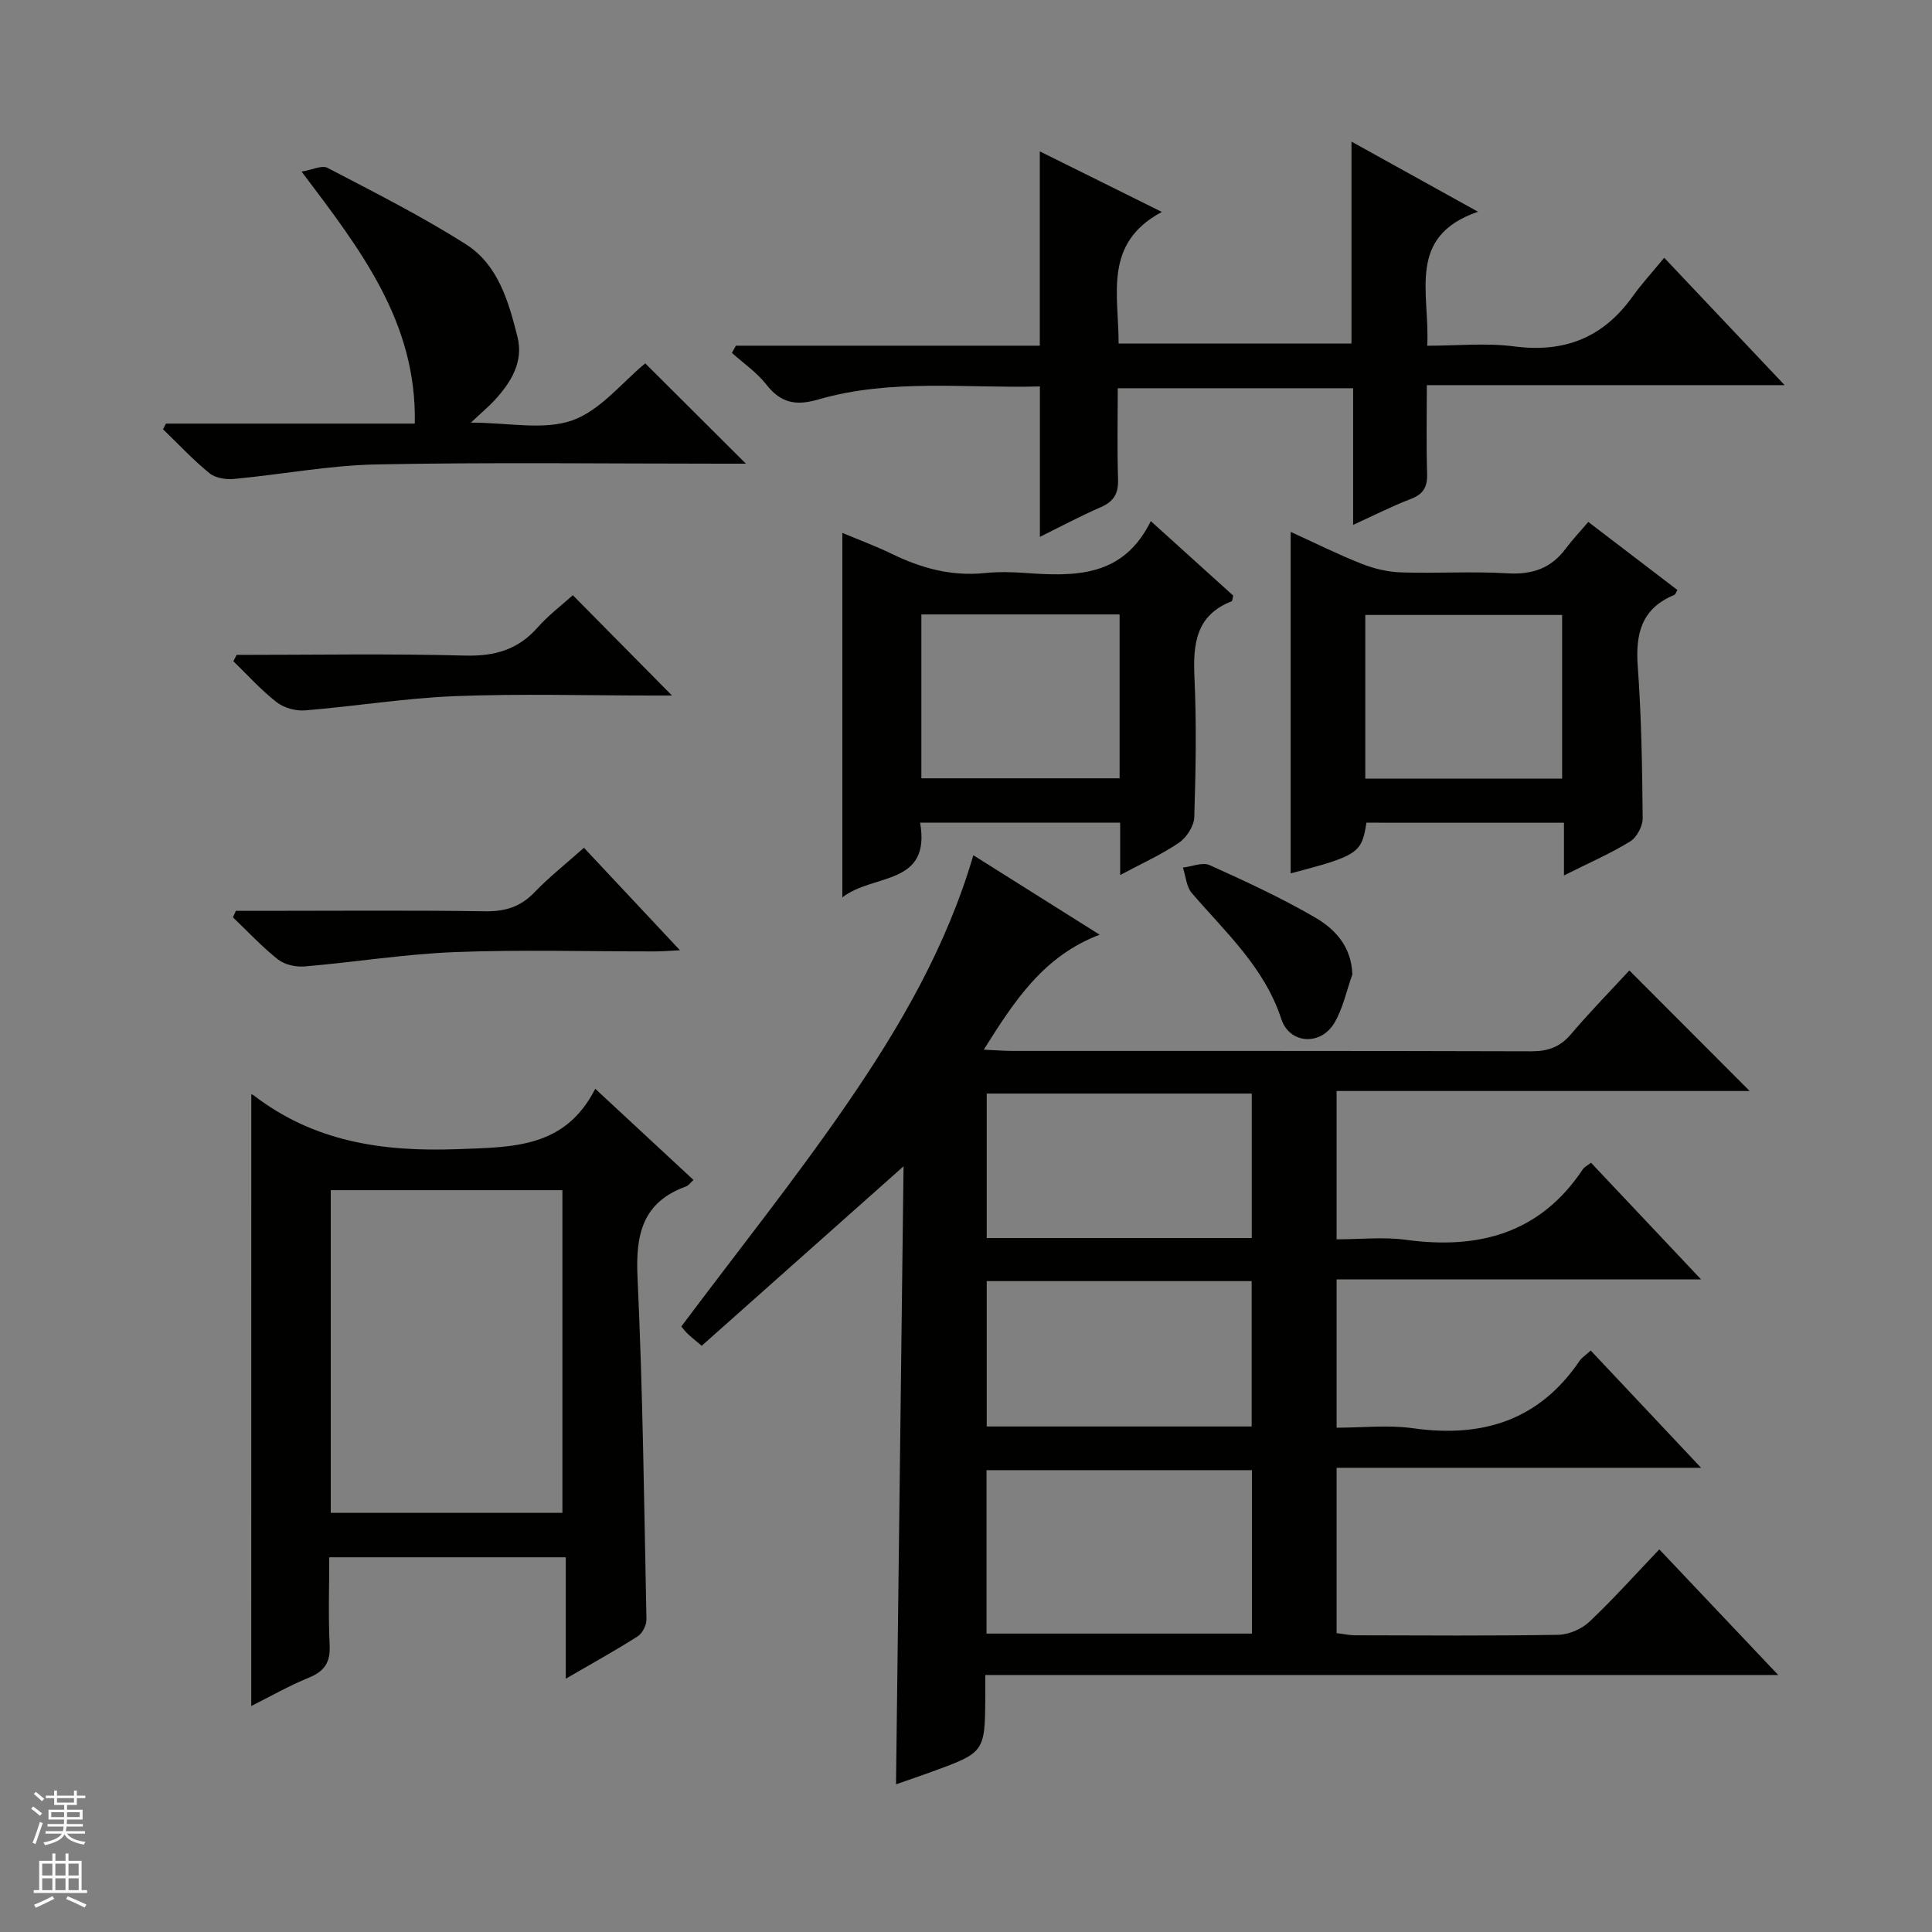
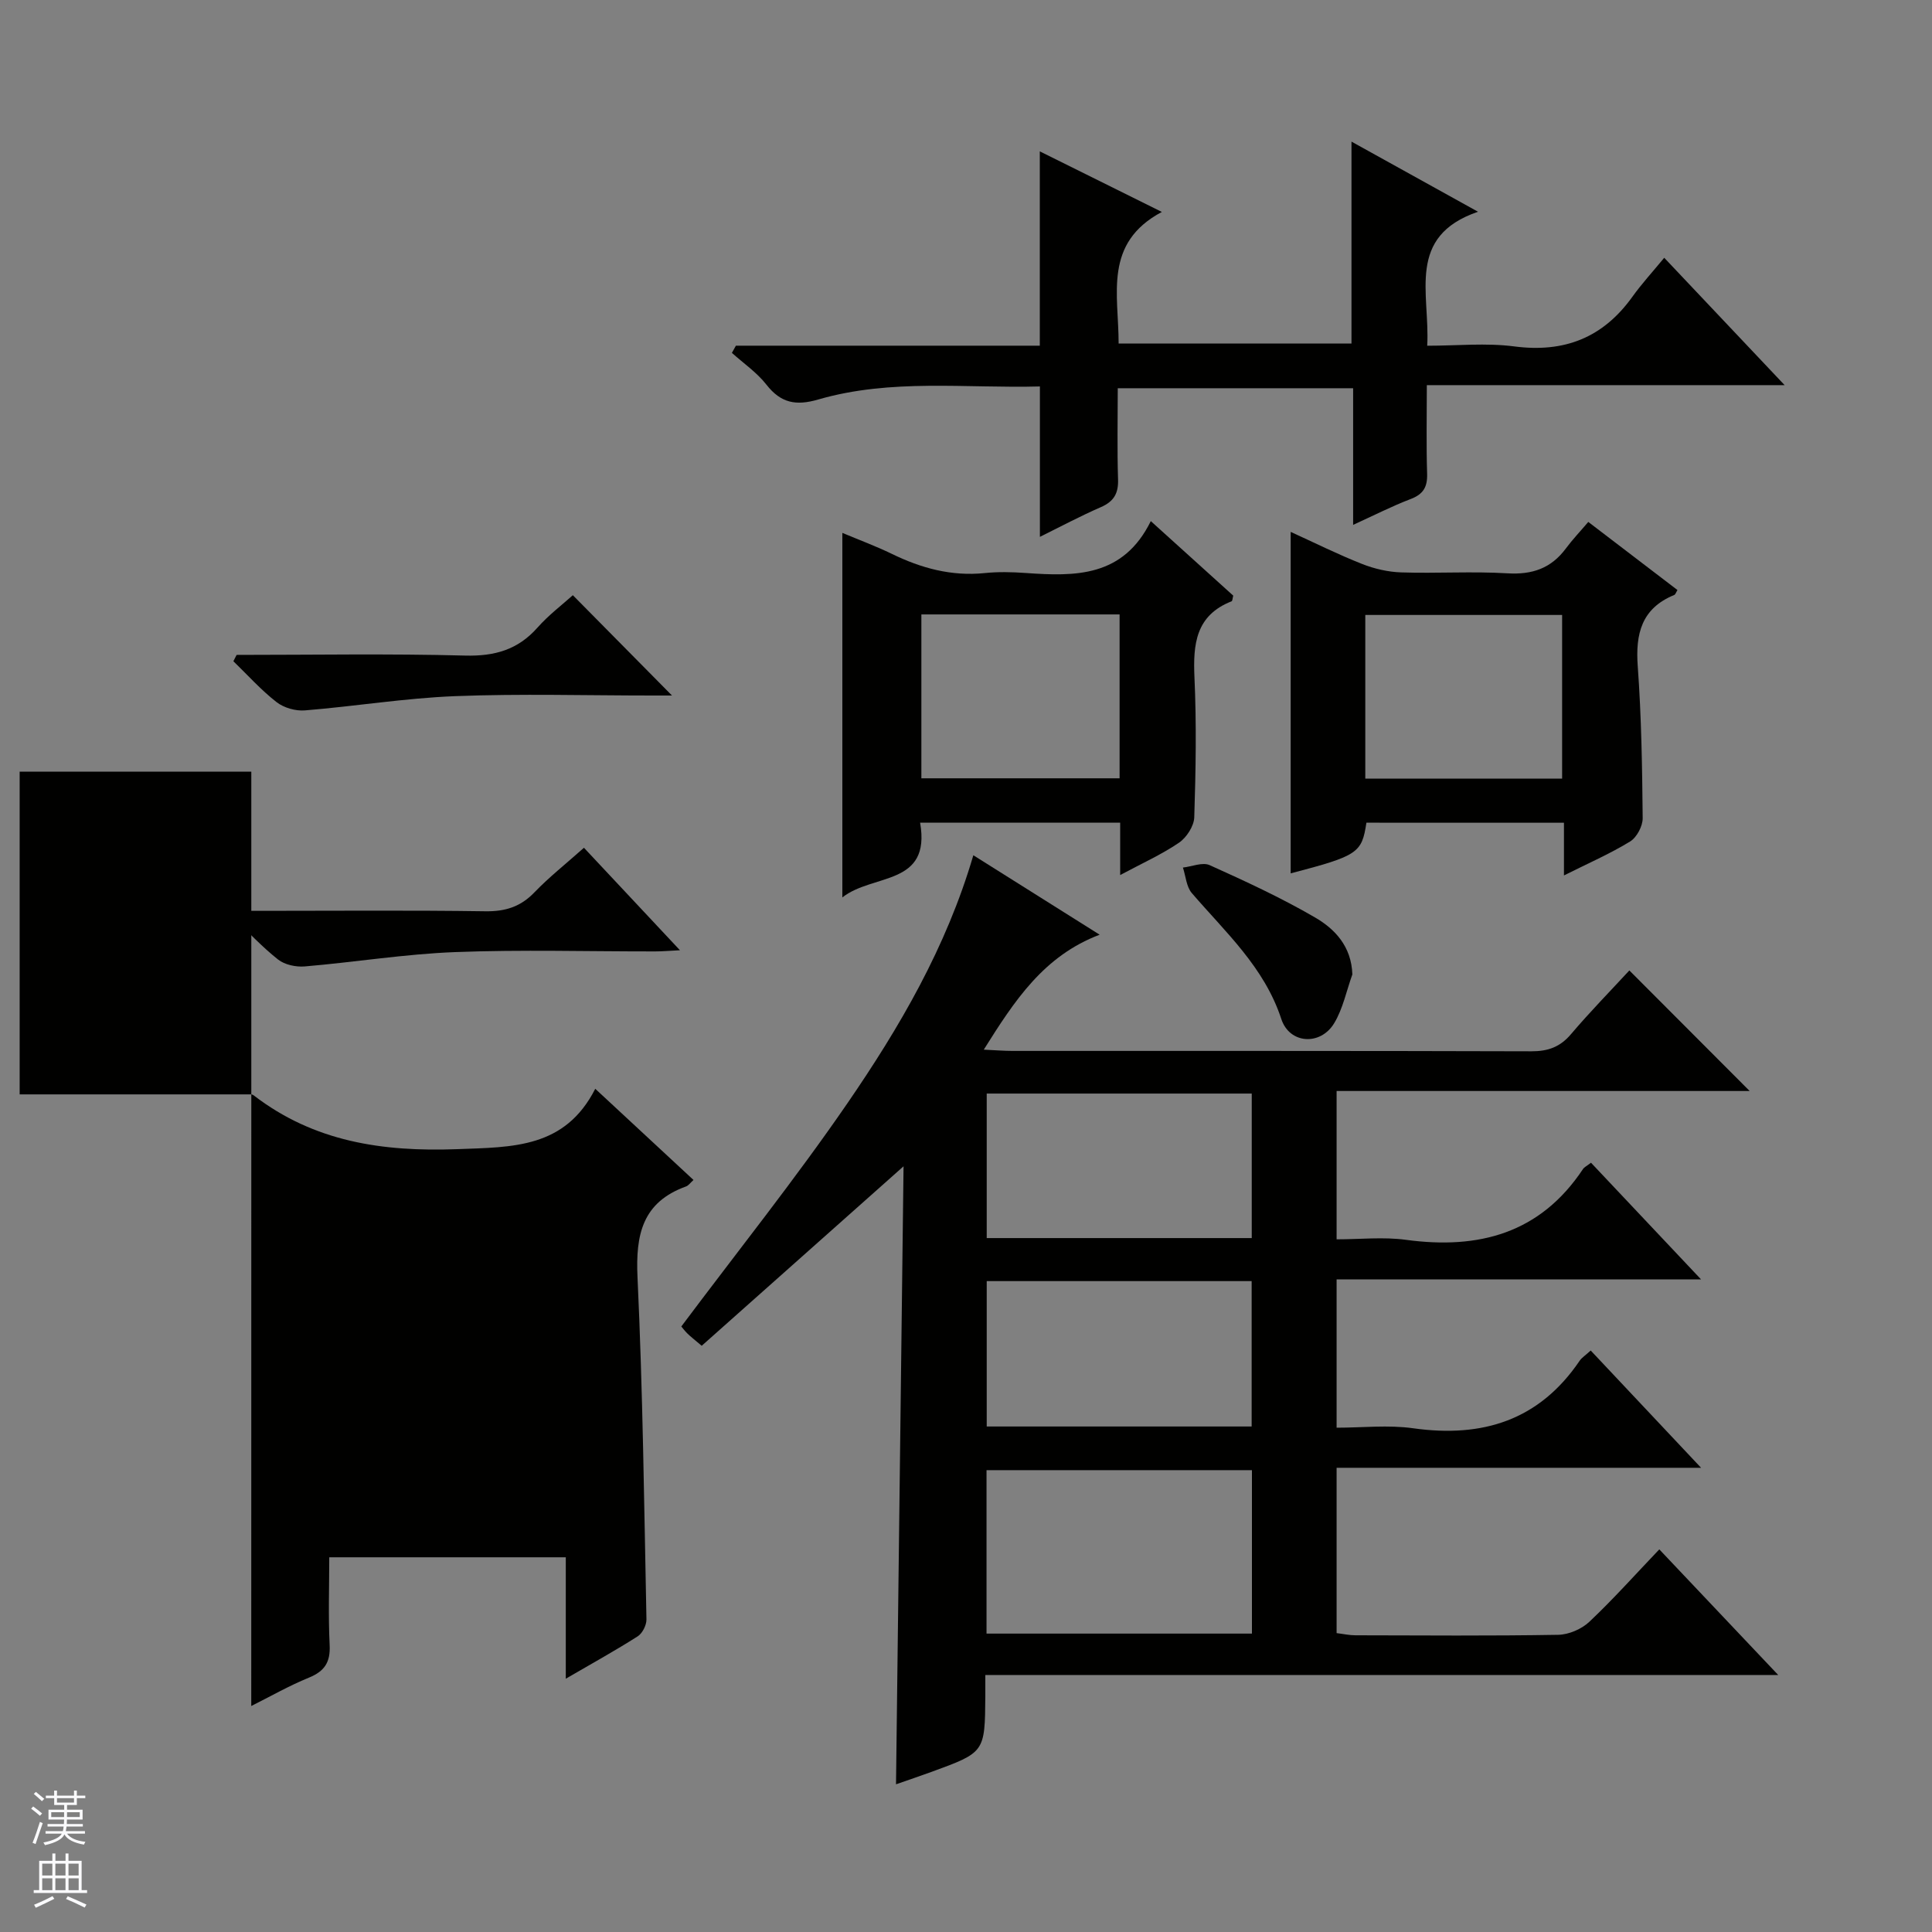
<svg xmlns="http://www.w3.org/2000/svg" enable-background="new 0 0 400 400" viewBox="0 0 400 400">
  <rect x="0" y="0" width="400" height="400" fill="#808080" stroke="none" />
  <g fill="#010100">
    <path d="m204 346.79c0 2.09.01 3.24 0 4.39-.09 11.63-.09 11.63-11.12 15.66-2.44.89-4.91 1.72-7.37 2.58.52-42.9 1.04-85.39 1.56-127.95-14.25 12.67-27.98 24.87-41.79 37.16-1.53-1.3-2.29-1.88-2.97-2.55-.58-.57-1.06-1.23-1.25-1.45 11.62-15.52 23.56-30.46 34.36-46.17 10.82-15.75 20.49-32.28 26.1-51.39 8.49 5.34 16.98 10.68 26.15 16.45-11.57 4.39-17.59 13.6-23.99 23.8 2.42.11 4.14.26 5.86.26 35.83.01 71.66-.03 107.49.08 3.45.01 5.95-.87 8.22-3.54 3.96-4.66 8.25-9.04 12.09-13.2 8.46 8.48 16.63 16.66 24.91 24.96-28.18 0-56.7 0-85.52 0v30.71c4.84 0 9.67-.53 14.34.1 15.1 2.05 27.81-1.32 36.67-14.65.26-.39.76-.62 1.66-1.31 7.31 7.75 14.64 15.52 22.79 24.16-25.82 0-50.5 0-75.46 0v30.7c5.36 0 10.71-.61 15.87.12 14.33 2.01 26.07-1.63 34.45-13.98.45-.66 1.2-1.12 2.29-2.12 7.4 7.86 14.71 15.63 22.85 24.28-25.81 0-50.49 0-75.46 0v34.23c1.35.16 2.62.45 3.88.45 14 .03 28 .14 41.99-.1 2.2-.04 4.85-1.18 6.46-2.7 4.94-4.66 9.47-9.74 14.48-14.99 8.36 8.83 16.09 17 24.62 26.01-55.25 0-109.4 0-164.16 0zm.25-8.57h54.95c0-11.56 0-22.76 0-33.84-18.59 0-36.8 0-54.95 0zm54.91-81.89c0-10.39 0-20.24 0-29.92-18.63 0-36.82 0-54.87 0v29.92zm-.02 39.01c0-10.41 0-20.26 0-30.1-18.52 0-36.59 0-54.85 0v30.1z" />
-     <path d="m52.03 226.58c-.11-.04.24.01.49.2 12.51 9.62 26.66 11.71 42.17 11.14 11.53-.43 22.28-.19 28.55-12.5 7.23 6.71 13.66 12.68 20.34 18.88-.64.57-1.02 1.15-1.54 1.34-9.04 3.26-10.46 9.96-10.05 18.79 1.1 23.59 1.37 47.23 1.85 70.85.02 1.19-.84 2.89-1.82 3.51-4.6 2.93-9.39 5.58-14.88 8.77 0-8.72 0-16.73 0-25.14-16.47 0-32.35 0-48.97 0 0 5.97-.22 12.08.08 18.17.18 3.56-1.05 5.43-4.32 6.76-4.12 1.68-8.02 3.92-11.91 5.86.01-42.34.01-84.46.01-126.63zm64.41 86.64c0-22.56 0-44.76 0-66.81-16.26 0-32.13 0-47.96 0v66.81z" />
+     <path d="m52.03 226.58c-.11-.04.24.01.49.2 12.51 9.62 26.66 11.71 42.17 11.14 11.53-.43 22.28-.19 28.55-12.5 7.23 6.71 13.66 12.68 20.34 18.88-.64.57-1.02 1.15-1.54 1.34-9.04 3.26-10.46 9.96-10.05 18.79 1.1 23.59 1.37 47.23 1.85 70.85.02 1.19-.84 2.89-1.82 3.51-4.6 2.93-9.39 5.58-14.88 8.77 0-8.72 0-16.73 0-25.14-16.47 0-32.35 0-48.97 0 0 5.97-.22 12.08.08 18.17.18 3.56-1.05 5.43-4.32 6.76-4.12 1.68-8.02 3.92-11.91 5.86.01-42.34.01-84.46.01-126.63zc0-22.56 0-44.76 0-66.81-16.26 0-32.13 0-47.96 0v66.81z" />
    <path d="m344.56 53.37c8.76 9.27 16.5 17.46 24.93 26.37-25.01 0-49.18 0-74.08 0 0 6.48-.13 12.42.06 18.36.08 2.74-.8 4.23-3.41 5.22-3.83 1.46-7.5 3.34-11.91 5.35 0-9.81 0-18.86 0-28.29-16.36 0-32.23 0-48.73 0 0 6.3-.14 12.59.06 18.87.1 2.92-.88 4.58-3.56 5.75-4.23 1.84-8.31 4.02-12.62 6.15 0-10.5 0-20.52 0-31.14-15.31.42-30.81-1.68-45.92 2.71-4.58 1.33-7.71.74-10.69-3.07-1.97-2.52-4.74-4.42-7.16-6.59.28-.5.55-.99.83-1.49h62.92c0-13.61 0-26.52 0-40.23 8.12 4.03 16.15 8.02 25.27 12.54-12.14 6.47-8.94 17.05-8.95 27.24h48.21c0-13.6 0-27.16 0-41.8 8.9 4.93 16.96 9.4 26.2 14.52-14.92 5.11-9.92 16.85-10.52 27.74 6.19 0 12.19-.62 18.01.14 10.38 1.36 18.39-1.8 24.47-10.28 1.91-2.67 4.16-5.12 6.59-8.07z" />
    <path d="m231.92 181.17c0-3.99 0-7.26 0-10.84-13.87 0-27.41 0-41.42 0 2.29 13.18-9.75 10.46-16.1 15.47 0-25.53 0-50.14 0-75.47 3.43 1.44 6.92 2.73 10.24 4.34 6.09 2.97 12.36 4.68 19.22 3.98 2.8-.29 5.67-.22 8.48-.02 10.22.72 20.19.92 25.92-10.74 6.18 5.58 11.67 10.54 17.07 15.43-.16.58-.16 1.1-.34 1.17-7.42 2.91-8 8.85-7.69 15.76.44 9.64.27 19.31-.04 28.96-.06 1.83-1.6 4.2-3.17 5.27-3.64 2.47-7.72 4.3-12.17 6.69zm-.12-53.96c-13.9 0-27.33 0-41.04 0v33.93h41.04c0-11.42 0-22.39 0-33.93z" />
    <path d="m282.9 170.33c-.95 6.3-1.75 6.84-15.68 10.49 0-23.45 0-46.8 0-70.7 4.96 2.26 9.79 4.67 14.78 6.64 2.55 1.01 5.39 1.66 8.12 1.75 7.32.24 14.67-.25 21.98.19 5.14.31 9.04-1.03 12.1-5.15 1.38-1.86 2.99-3.55 4.64-5.49 6.65 5.08 12.56 9.6 18.46 14.1-.32.52-.43.92-.66 1.02-6.77 2.77-8.06 8.02-7.56 14.79.76 10.44.92 20.93 1.02 31.41.02 1.65-1.22 3.99-2.6 4.84-4.18 2.56-8.72 4.53-13.7 7.03 0-4.04 0-7.32 0-10.91-13.79-.01-27.21-.01-40.9-.01zm-.23-9.12h40.75c0-11.58 0-22.78 0-33.89-13.79 0-27.17 0-40.75 0z" />
-     <path d="m133.59 75.23c6.87 6.85 13.68 13.64 20.84 20.77-1.55 0-3.25 0-4.94 0-23.81 0-47.63-.31-71.43.15-9.89.19-19.74 2.09-29.62 3.01-1.67.16-3.86-.19-5.09-1.2-3.41-2.78-6.43-6.03-9.6-9.09.2-.39.41-.78.61-1.17h51.52c.43-21.07-11.27-36.04-23.44-52.17 2.22-.37 4.21-1.38 5.36-.78 9.68 5.06 19.48 9.99 28.68 15.84 6.66 4.23 8.83 11.88 10.66 19.16 1.29 5.15-1.32 9.38-4.7 13.07-1.22 1.33-2.63 2.5-4.95 4.68 7.79 0 15.04 1.63 20.99-.46 5.83-2.07 10.35-7.91 15.11-11.81z" />
    <path d="m48.99 135.59c15.77 0 31.56-.28 47.32.14 6.12.16 10.92-1.21 14.98-5.8 2.29-2.59 5.1-4.71 7.31-6.7 6.97 7.05 13.76 13.93 20.53 20.77-.89 0-2.46 0-4.02 0-13.63 0-27.28-.4-40.9.13-10.38.41-20.71 2.11-31.08 2.95-1.93.16-4.36-.53-5.88-1.72-3.22-2.51-5.98-5.6-8.93-8.46.23-.43.45-.87.67-1.31z" />
    <path d="m120.9 175.52c6.57 7.01 12.89 13.77 19.88 21.22-2.29.11-3.68.24-5.08.24-13.83.02-27.67-.39-41.47.14-10.4.4-20.75 2.09-31.14 2.97-1.82.15-4.14-.34-5.52-1.43-3.33-2.63-6.25-5.79-9.34-8.73.2-.45.4-.9.6-1.35h5.18c15.49 0 30.99-.14 46.47.09 4.14.06 7.31-.93 10.19-3.94 2.99-3.11 6.4-5.8 10.23-9.21z" />
    <path d="m279.99 201.75c-1.22 3.38-1.94 7.07-3.76 10.09-2.85 4.72-9.26 4.31-10.95-.87-3.52-10.73-11.55-17.95-18.53-26.07-1.13-1.32-1.25-3.5-1.84-5.28 1.87-.21 4.07-1.17 5.54-.5 7.37 3.32 14.75 6.73 21.73 10.78 4.15 2.39 7.63 6.01 7.81 11.85z" />
  </g>
  <path d="m6.45 374.46.42-.45c.65.47 1.27.95 1.85 1.44l-.45.49c-.66-.56-1.26-1.06-1.83-1.48m.93 7.33-.63-.26c.55-1.36 1.05-2.8 1.52-4.33.19.1.38.19.59.27-.46 1.29-.95 2.73-1.48 4.32m-.38-10.38.44-.42c.43.34 1.01.82 1.74 1.44l-.49.49c-.53-.51-1.09-1.01-1.69-1.51m2.5.35h1.72v-1.04h.59v1.04h3.52v-1.04h.59v1.04h1.75v.53h-1.75v1.42h-2.03v.97h3.22v2.03h-3.24c0 .35-.01.66-.03.93h3.32v.53h-3.37c-.03.27-.08.58-.15.94h3.96v.53h-3.71c.67.92 1.93 1.48 3.79 1.68-.13.24-.23.44-.29.59-2.13-.38-3.48-1.08-4.04-2.12-.43.97-1.77 1.72-4.03 2.23-.09-.19-.2-.37-.33-.55 2.1-.42 3.37-1.03 3.81-1.83h-3.36v-.53h3.58c.08-.29.13-.61.16-.94h-3.33v-.53h3.39c.02-.27.04-.58.04-.93h-3.23v-2.03h3.25v-.97h-2.07v-1.42h-1.73zm1.12 3.44v1h2.65c.01-.3.02-.44.01-.4v-.25-.35zm1.19-2h3.52v-.91h-3.52zm4.71 2h-2.63v.59c0 .15-.01.28-.01.4h2.64z" fill="#fafafc" />
  <path d="m13.55 383.74h.63v1.52h2.72v6.07h1.13v.6h-11.05v-.6h1.13v-6.07h2.73v-1.52h.63v1.52h2.1v-1.52zm-2.68 8.83.38.56c-1.24.63-2.53 1.25-3.85 1.85-.1-.21-.21-.42-.34-.63 1.36-.55 2.63-1.15 3.81-1.78m-2.13-4.27h2.1v-2.45h-2.1zm0 3.04h2.1v-2.46h-2.1zm2.72-3.04h2.1v-2.45h-2.1zm0 3.04h2.1v-2.46h-2.1zm6.07 3.6c-1.41-.71-2.7-1.3-3.86-1.78l.35-.56c1.45.62 2.75 1.19 3.88 1.72zm-1.25-9.09h-2.1v2.45h2.1zm-2.09 5.49h2.1v-2.46h-2.1z" fill="#fafafc" />
</svg>